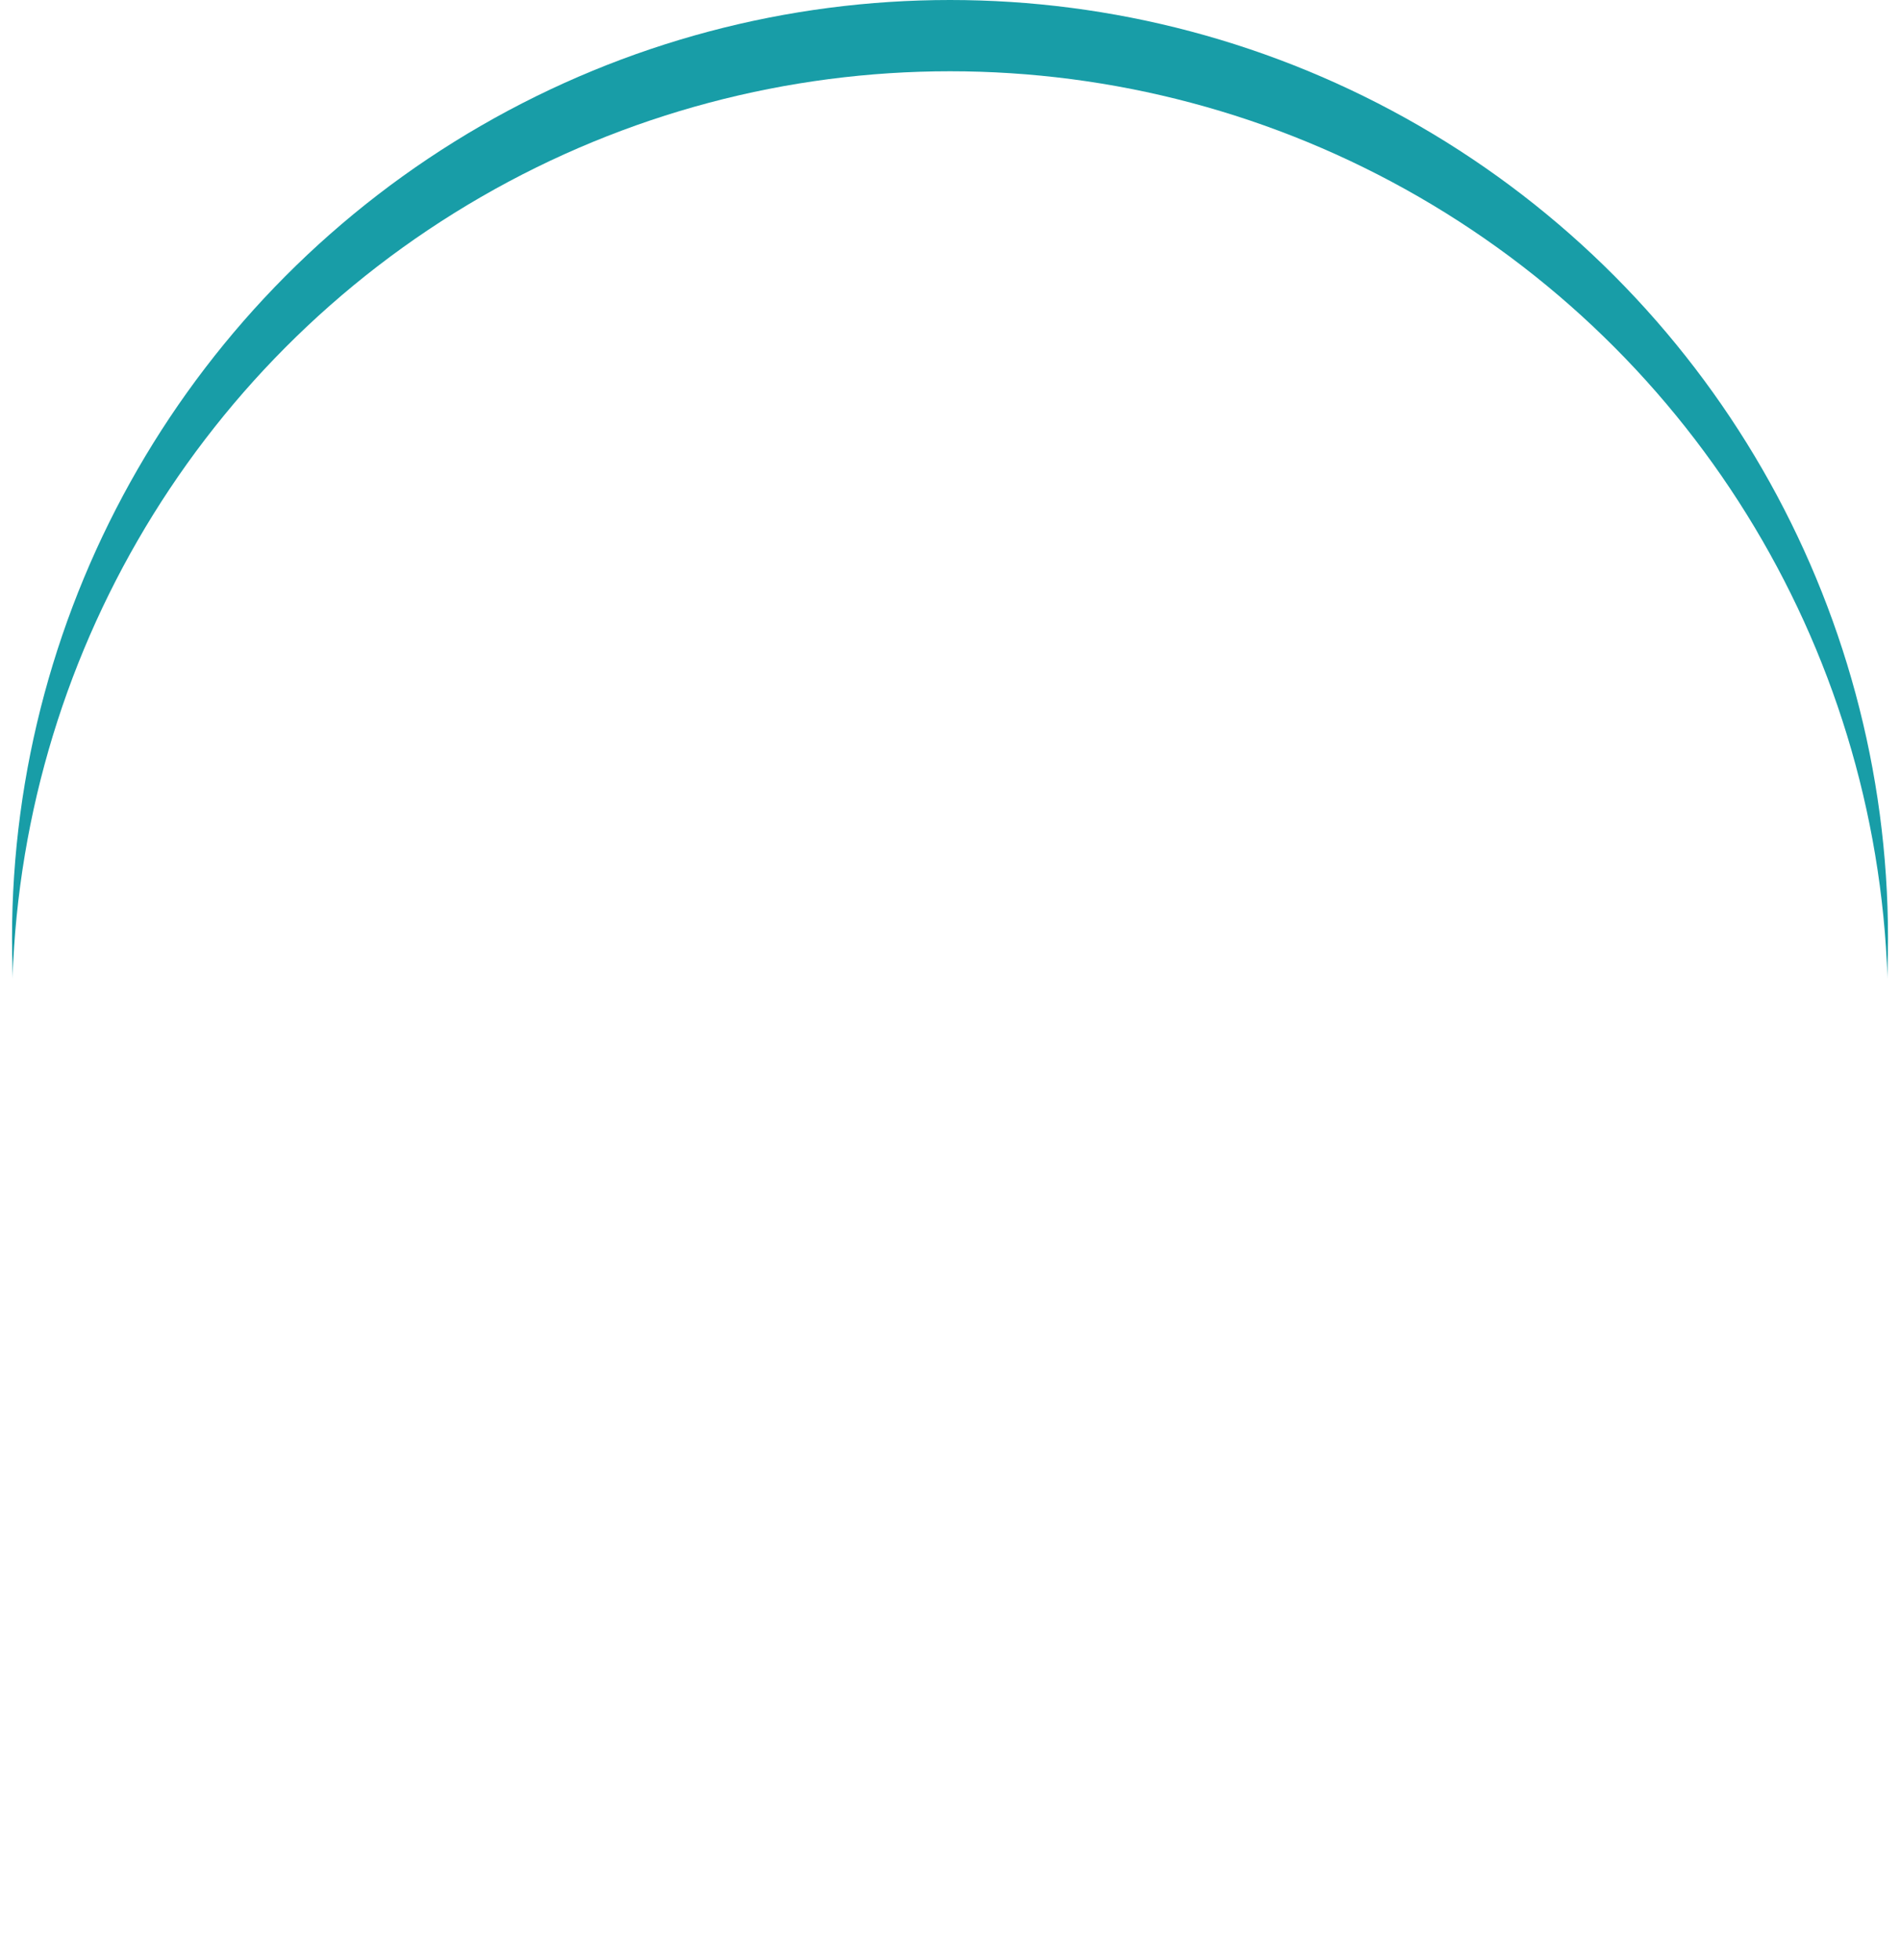
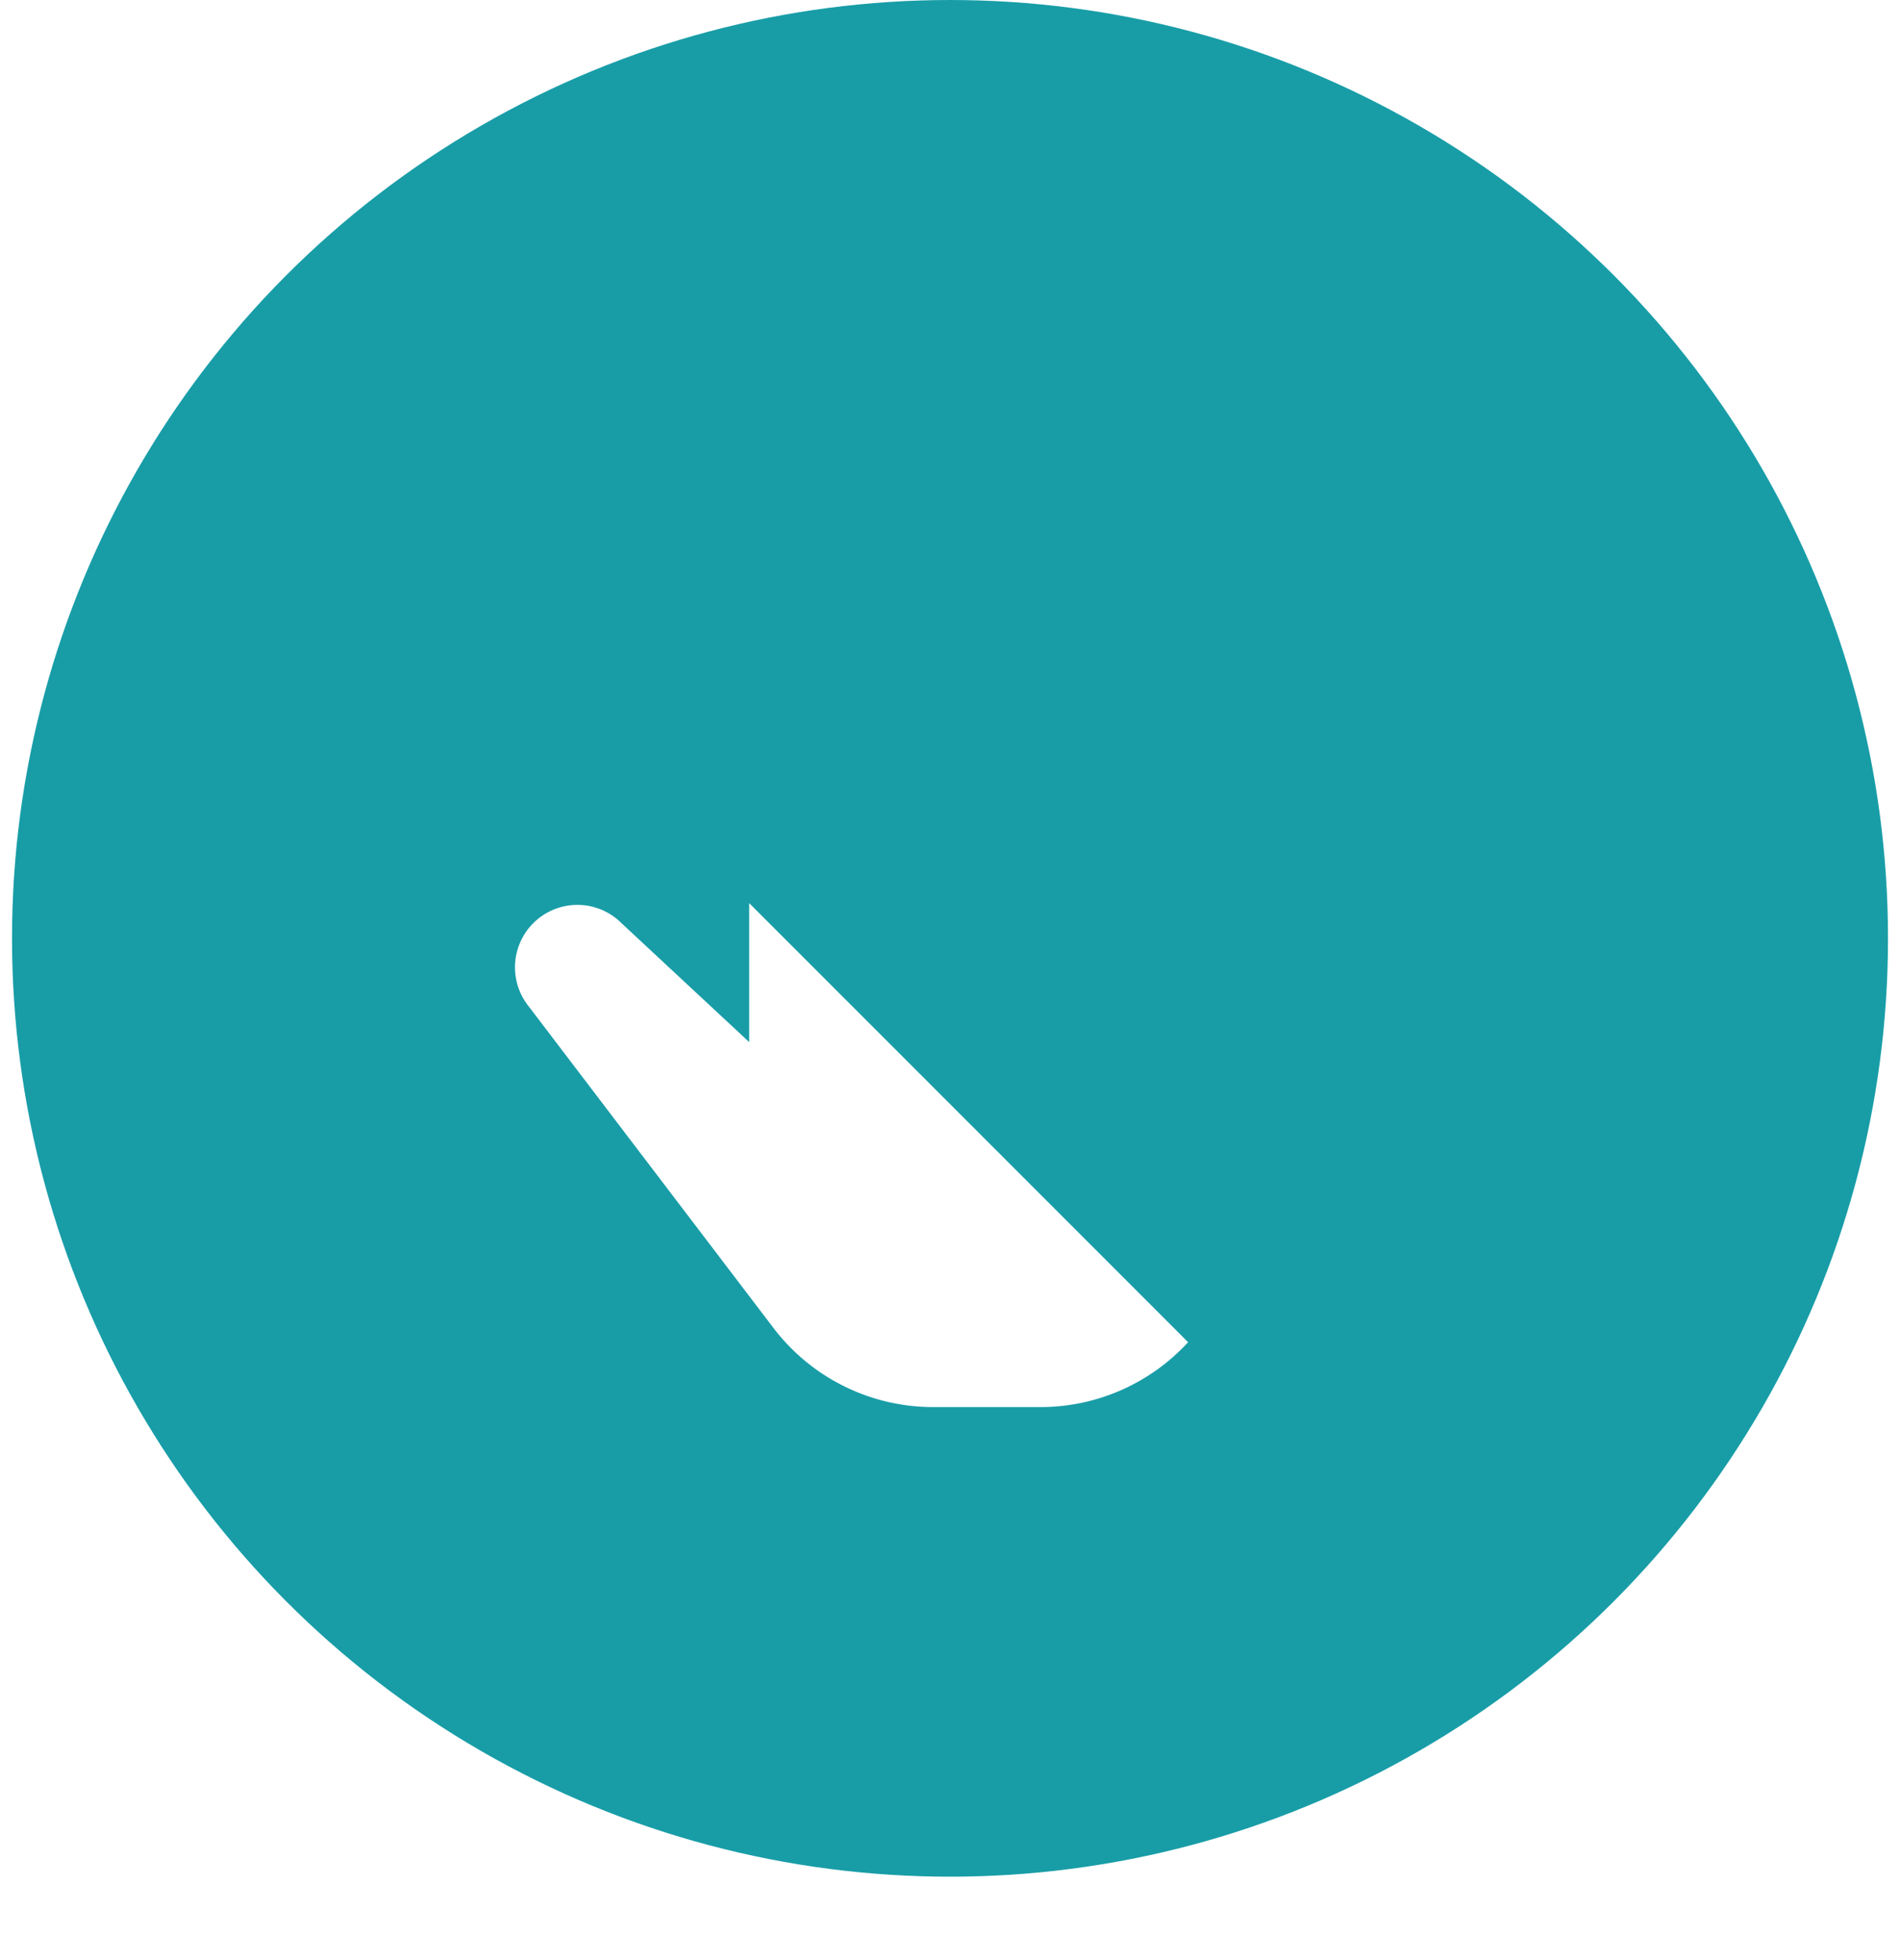
<svg xmlns="http://www.w3.org/2000/svg" width="80.011" height="82.504" viewBox="0 0 80.011 82.504">
  <defs>
    <filter id="Ellipse_309">
      <feOffset dy="3" input="SourceAlpha" />
      <feGaussianBlur stdDeviation="3" result="blur" />
      <feFlood flood-opacity="0.161" result="color" />
      <feComposite operator="out" in="SourceGraphic" in2="blur" />
      <feComposite operator="in" in="color" />
      <feComposite operator="in" in2="SourceGraphic" />
    </filter>
    <filter id="Path_17785" x="0" y="2.493" width="80.011" height="80.011" filterUnits="userSpaceOnUse">
      <feOffset dy="3" input="SourceAlpha" />
      <feGaussianBlur stdDeviation="3" result="blur-2" />
      <feFlood flood-opacity="0.161" />
      <feComposite operator="in" in2="blur-2" />
      <feComposite in="SourceGraphic" />
    </filter>
  </defs>
  <g id="Group_26195" data-name="Group 26195" transform="translate(-935.494 -819)">
    <g data-type="innerShadowGroup">
      <circle id="Ellipse_309-2" data-name="Ellipse 309" cx="39.5" cy="39.5" r="39.5" transform="translate(936 819)" fill="#189da7" />
      <g transform="matrix(1, 0, 0, 1, 935.49, 819)" filter="url(#Ellipse_309)">
-         <circle id="Ellipse_309-3" data-name="Ellipse 309" cx="39.5" cy="39.5" r="39.5" transform="translate(0.51)" fill="#fff" />
-       </g>
+         </g>
    </g>
    <g id="Do_not_touch" transform="translate(839.494 722.493)">
      <path id="Path_17784" data-name="Path 17784" d="M317.365,576.37v5.849l-5.526-5.144a2.628,2.628,0,0,0-3.761,3.638l10.306,13.536a8.452,8.452,0,0,0,6.727,3.335h4.545a8.436,8.436,0,0,0,6.192-2.731Z" transform="translate(-189.816 -441.845)" fill="#fff" />
      <g transform="matrix(1, 0, 0, 1, 96, 96.51)" filter="url(#Path_17785)">
-         <path id="Path_17785-2" data-name="Path 17785" d="M136.005,105a31.005,31.005,0,1,0,31.005,31.005A31.04,31.04,0,0,0,136.005,105Zm0,57.783a26.744,26.744,0,0,1-20.35-44.136l37.709,37.709A26.637,26.637,0,0,1,136.005,162.783Zm20.35-9.419-7.238-7.238a25.533,25.533,0,0,0,.981-6.938V126.3a2.927,2.927,0,0,0-2.569-2.965,2.838,2.838,0,0,0-3.068,2.81v-4.069a2.927,2.927,0,0,0-2.569-2.965,2.838,2.838,0,0,0-3.068,2.81v-2.66a2.927,2.927,0,0,0-2.569-2.965,2.838,2.838,0,0,0-3.068,2.81v2.819a2.827,2.827,0,0,0-2.819-2.819,2.837,2.837,0,0,0-2.819,2.819v2.648l-8.9-8.9a26.744,26.744,0,0,1,37.709,37.709Z" transform="translate(-96 -96.51)" fill="#fff" />
-       </g>
+         </g>
    </g>
  </g>
</svg>